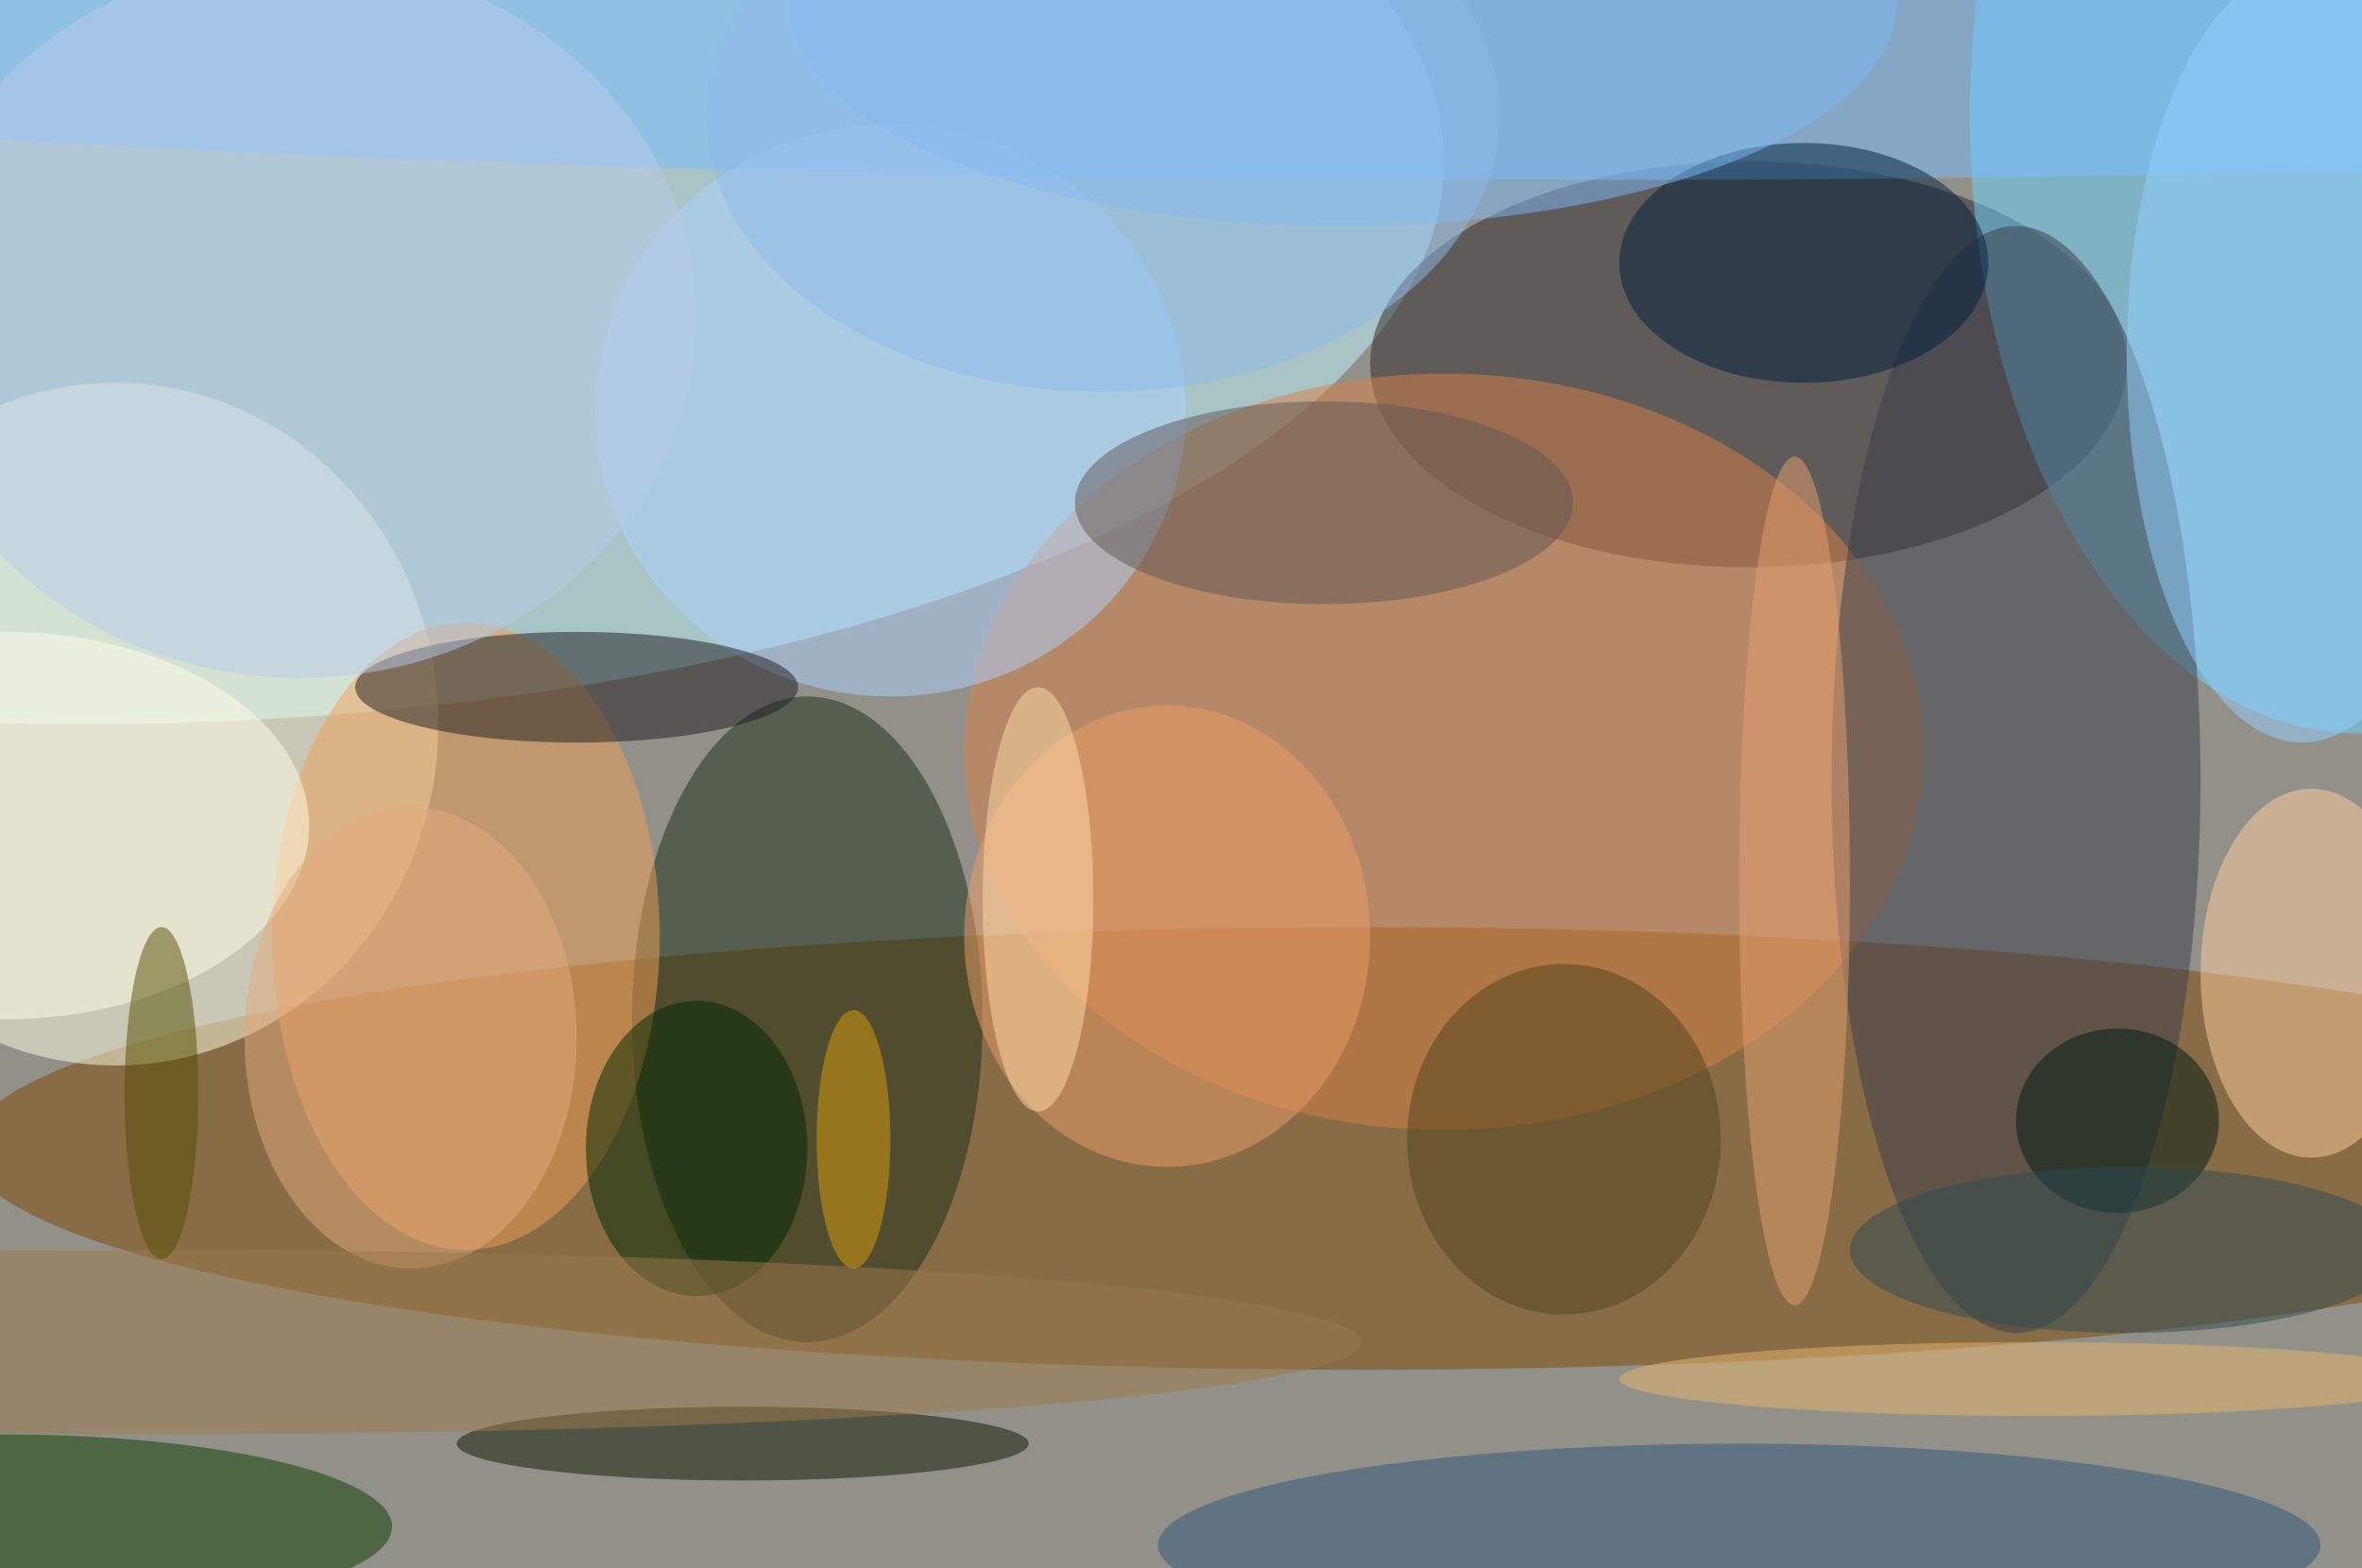
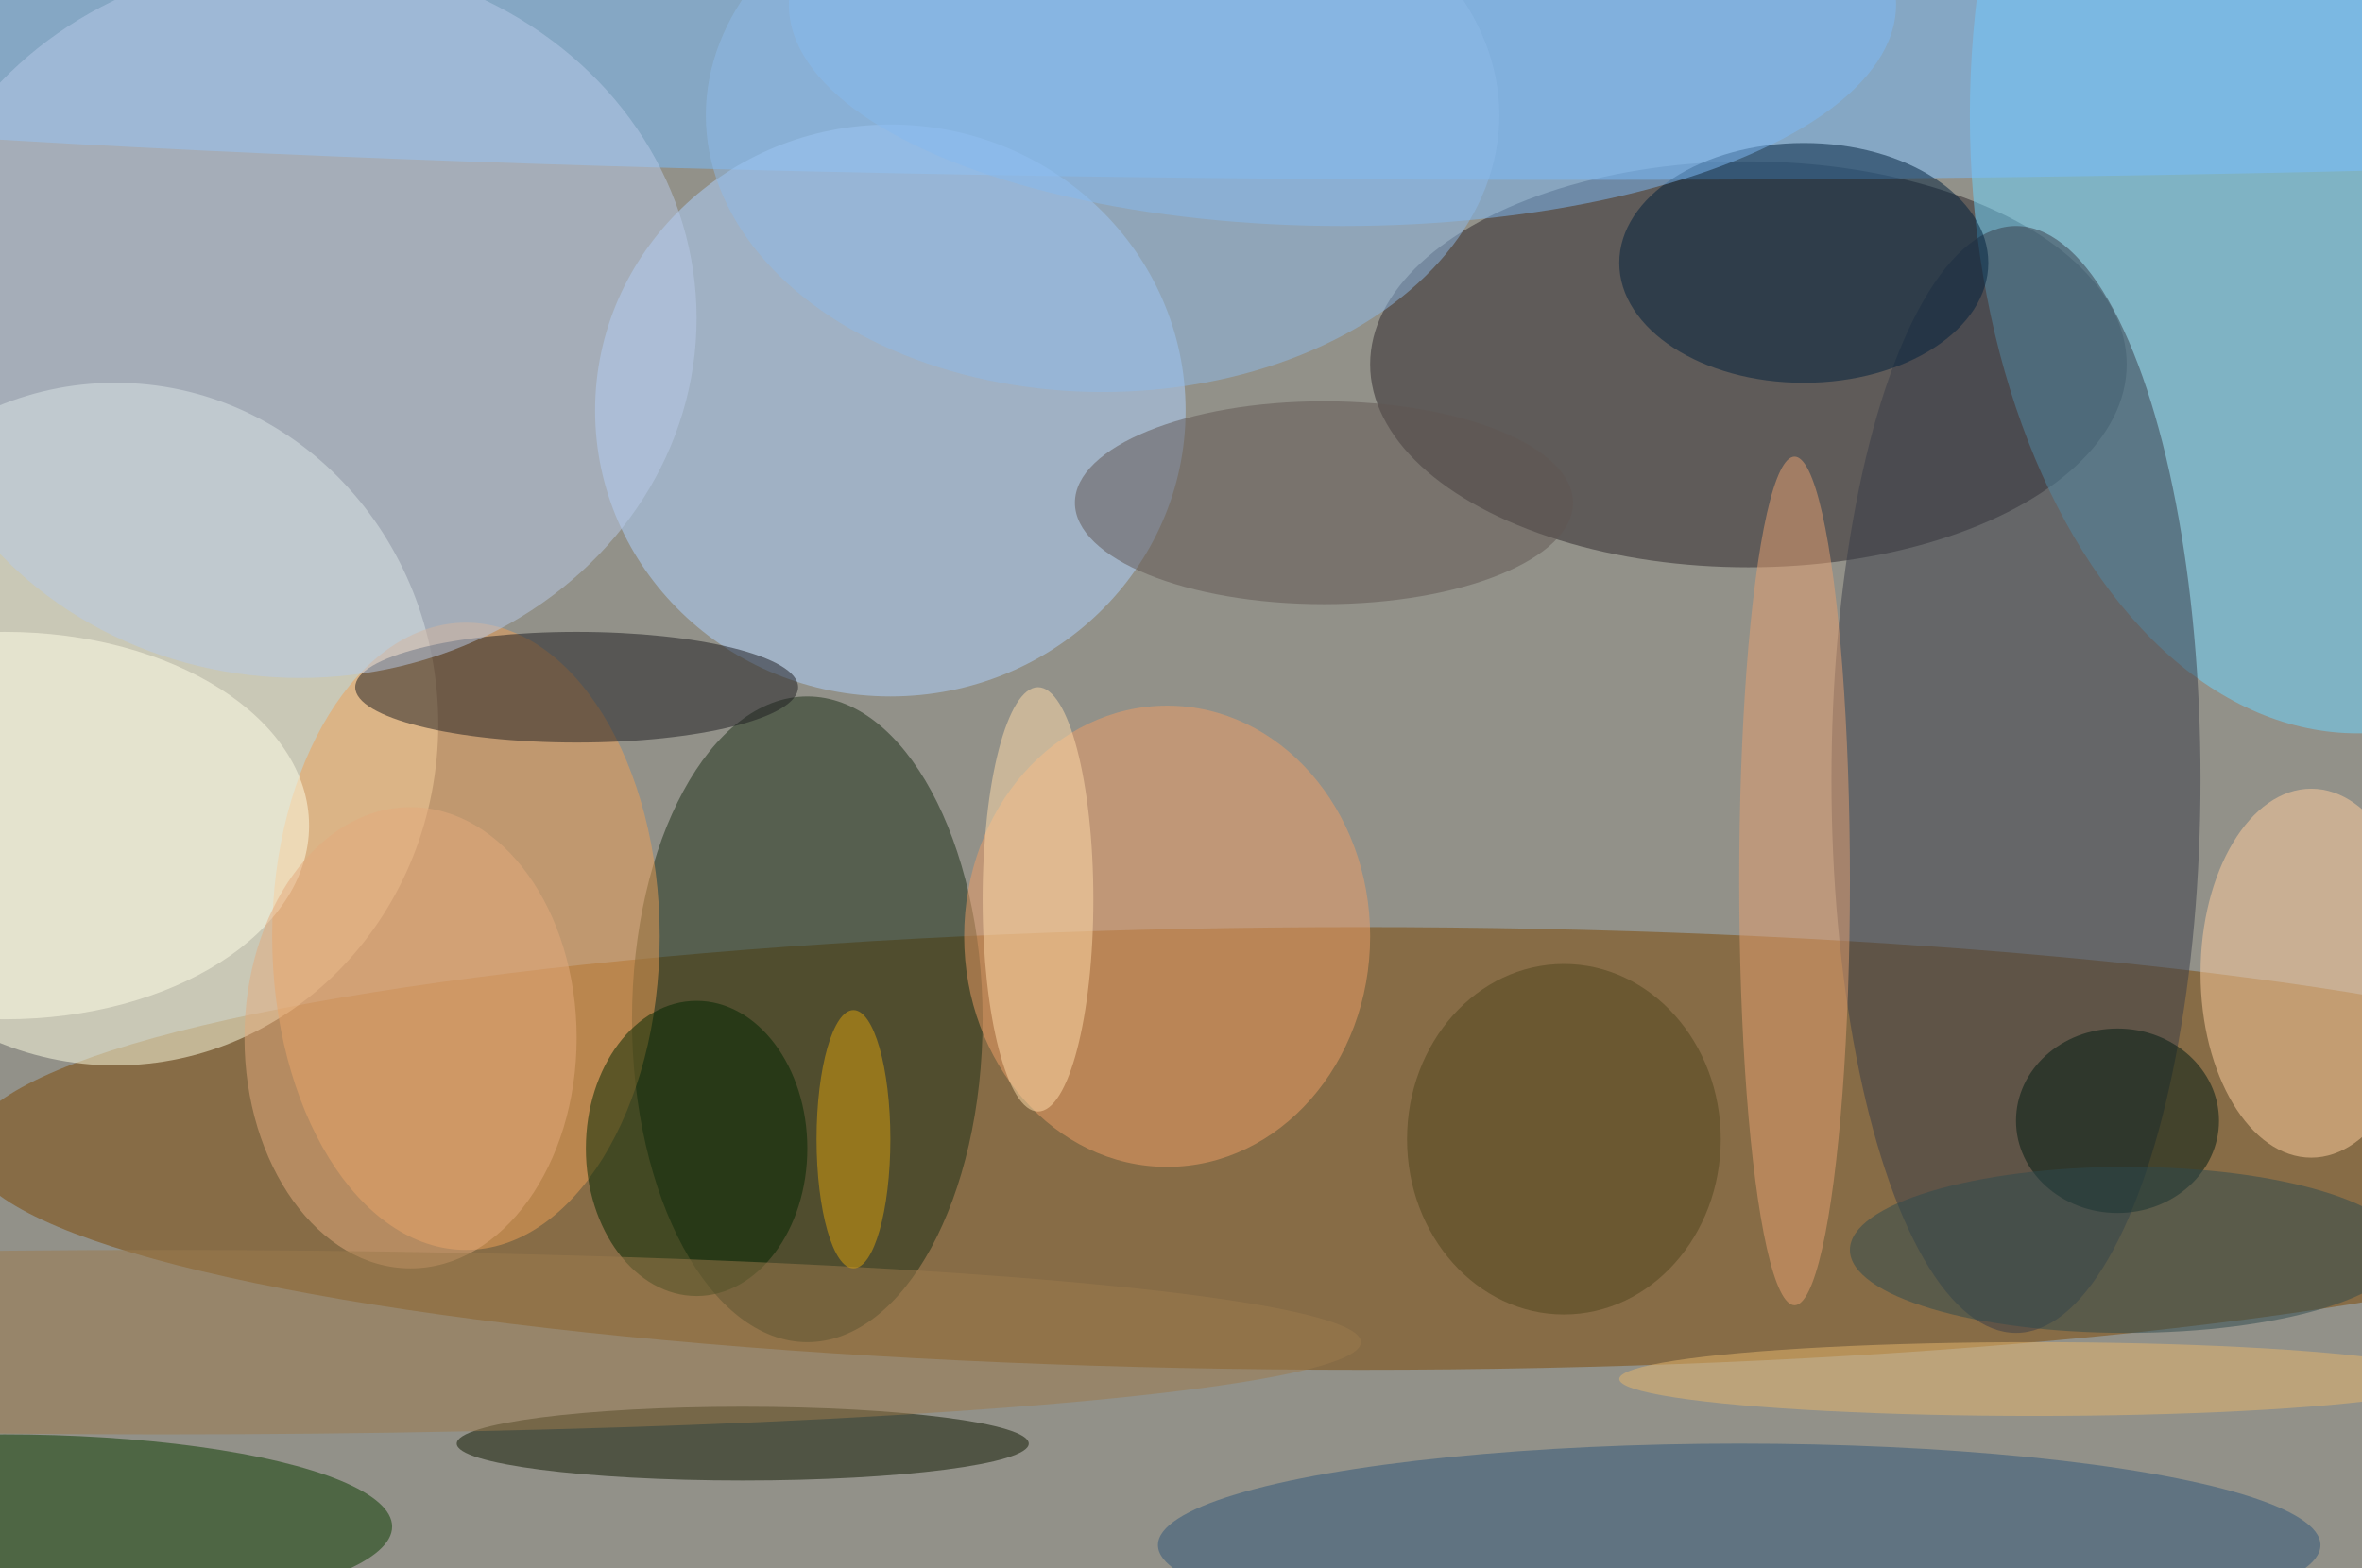
<svg xmlns="http://www.w3.org/2000/svg" width="1024" height="680">
  <path fill="#929189" d="M0 0h1024v680H0z" />
  <g fill-opacity=".502" transform="matrix(4 0 0 4 2 2)">
-     <ellipse cx="9" cy="17" fill="#bdf7ff" rx="147" ry="61" />
    <ellipse cx="147" cy="124" fill="#7c4905" rx="151" ry="24" />
    <ellipse cx="12" cy="78" fill="#ffffe4" rx="35" ry="37" />
    <ellipse cx="189" cy="39" fill="#2c272a" rx="41" ry="22" />
    <ellipse cx="255" cy="12" fill="#6dd6ff" rx="42" ry="67" />
-     <ellipse cx="156" cy="81" fill="#d78147" rx="52" ry="41" />
    <ellipse cx="218" cy="84" fill="#393c48" rx="20" ry="60" />
    <ellipse cx="170" cy="2" fill="#79bdff" rx="255" ry="17" />
    <ellipse cx="87" cy="110" fill="#1b2f16" rx="19" ry="35" />
    <ellipse cx="50" cy="101" fill="#ee9f56" rx="21" ry="34" />
    <ellipse cy="165" fill="#0b3d00" rx="42" ry="10" />
    <ellipse cx="96" cy="44" fill="#add2ff" rx="32" ry="31" />
    <ellipse cx="62" cy="74" fill="#1d1c20" rx="24" ry="6" />
    <ellipse cx="80" cy="156" fill="#0e1900" rx="31" ry="4" />
    <ellipse cx="188" cy="167" fill="#2f577a" rx="63" ry="11" />
    <ellipse cx="250" cy="105" fill="#ffcd9d" rx="12" ry="20" />
    <ellipse cx="126" cy="101" fill="#ee9d67" rx="22" ry="25" />
    <ellipse cx="195" cy="28" fill="#00203c" rx="20" ry="13" />
-     <ellipse cx="249" cy="38" fill="#93d0ff" rx="19" ry="42" />
    <ellipse cy="89" fill="#fffce6" rx="33" ry="21" />
    <ellipse cx="75" cy="124" fill="#002700" rx="12" ry="16" />
    <ellipse cx="143" cy="54" fill="#615753" rx="27" ry="11" />
    <ellipse cx="32" cy="34" fill="#b8c9e8" rx="43" ry="39" />
    <ellipse cx="169" cy="123" fill="#51451d" rx="17" ry="19" />
    <ellipse cx="145" fill="#7ebaf6" rx="60" ry="24" />
    <ellipse cx="44" cy="112" fill="#e4aa7c" rx="18" ry="25" />
    <ellipse cx="17" cy="145" fill="#9c7b4d" rx="130" ry="10" />
    <ellipse cx="112" cy="97" fill="#ffdcaa" rx="6" ry="23" />
    <ellipse cx="229" cy="121" fill="#001a12" rx="11" ry="10" />
    <ellipse cx="194" cy="95" fill="#e69f70" rx="6" ry="46" />
    <ellipse cx="230" cy="135" fill="#2f4a4f" rx="30" ry="9" />
-     <ellipse cx="17" cy="118" fill="#544f00" rx="4" ry="18" />
    <ellipse cx="220" cy="149" fill="#e5b66c" rx="45" ry="4" />
    <ellipse cx="92" cy="123" fill="#d99f0d" rx="4" ry="14" />
    <ellipse cx="119" cy="12" fill="#8db9e7" rx="43" ry="30" />
  </g>
</svg>